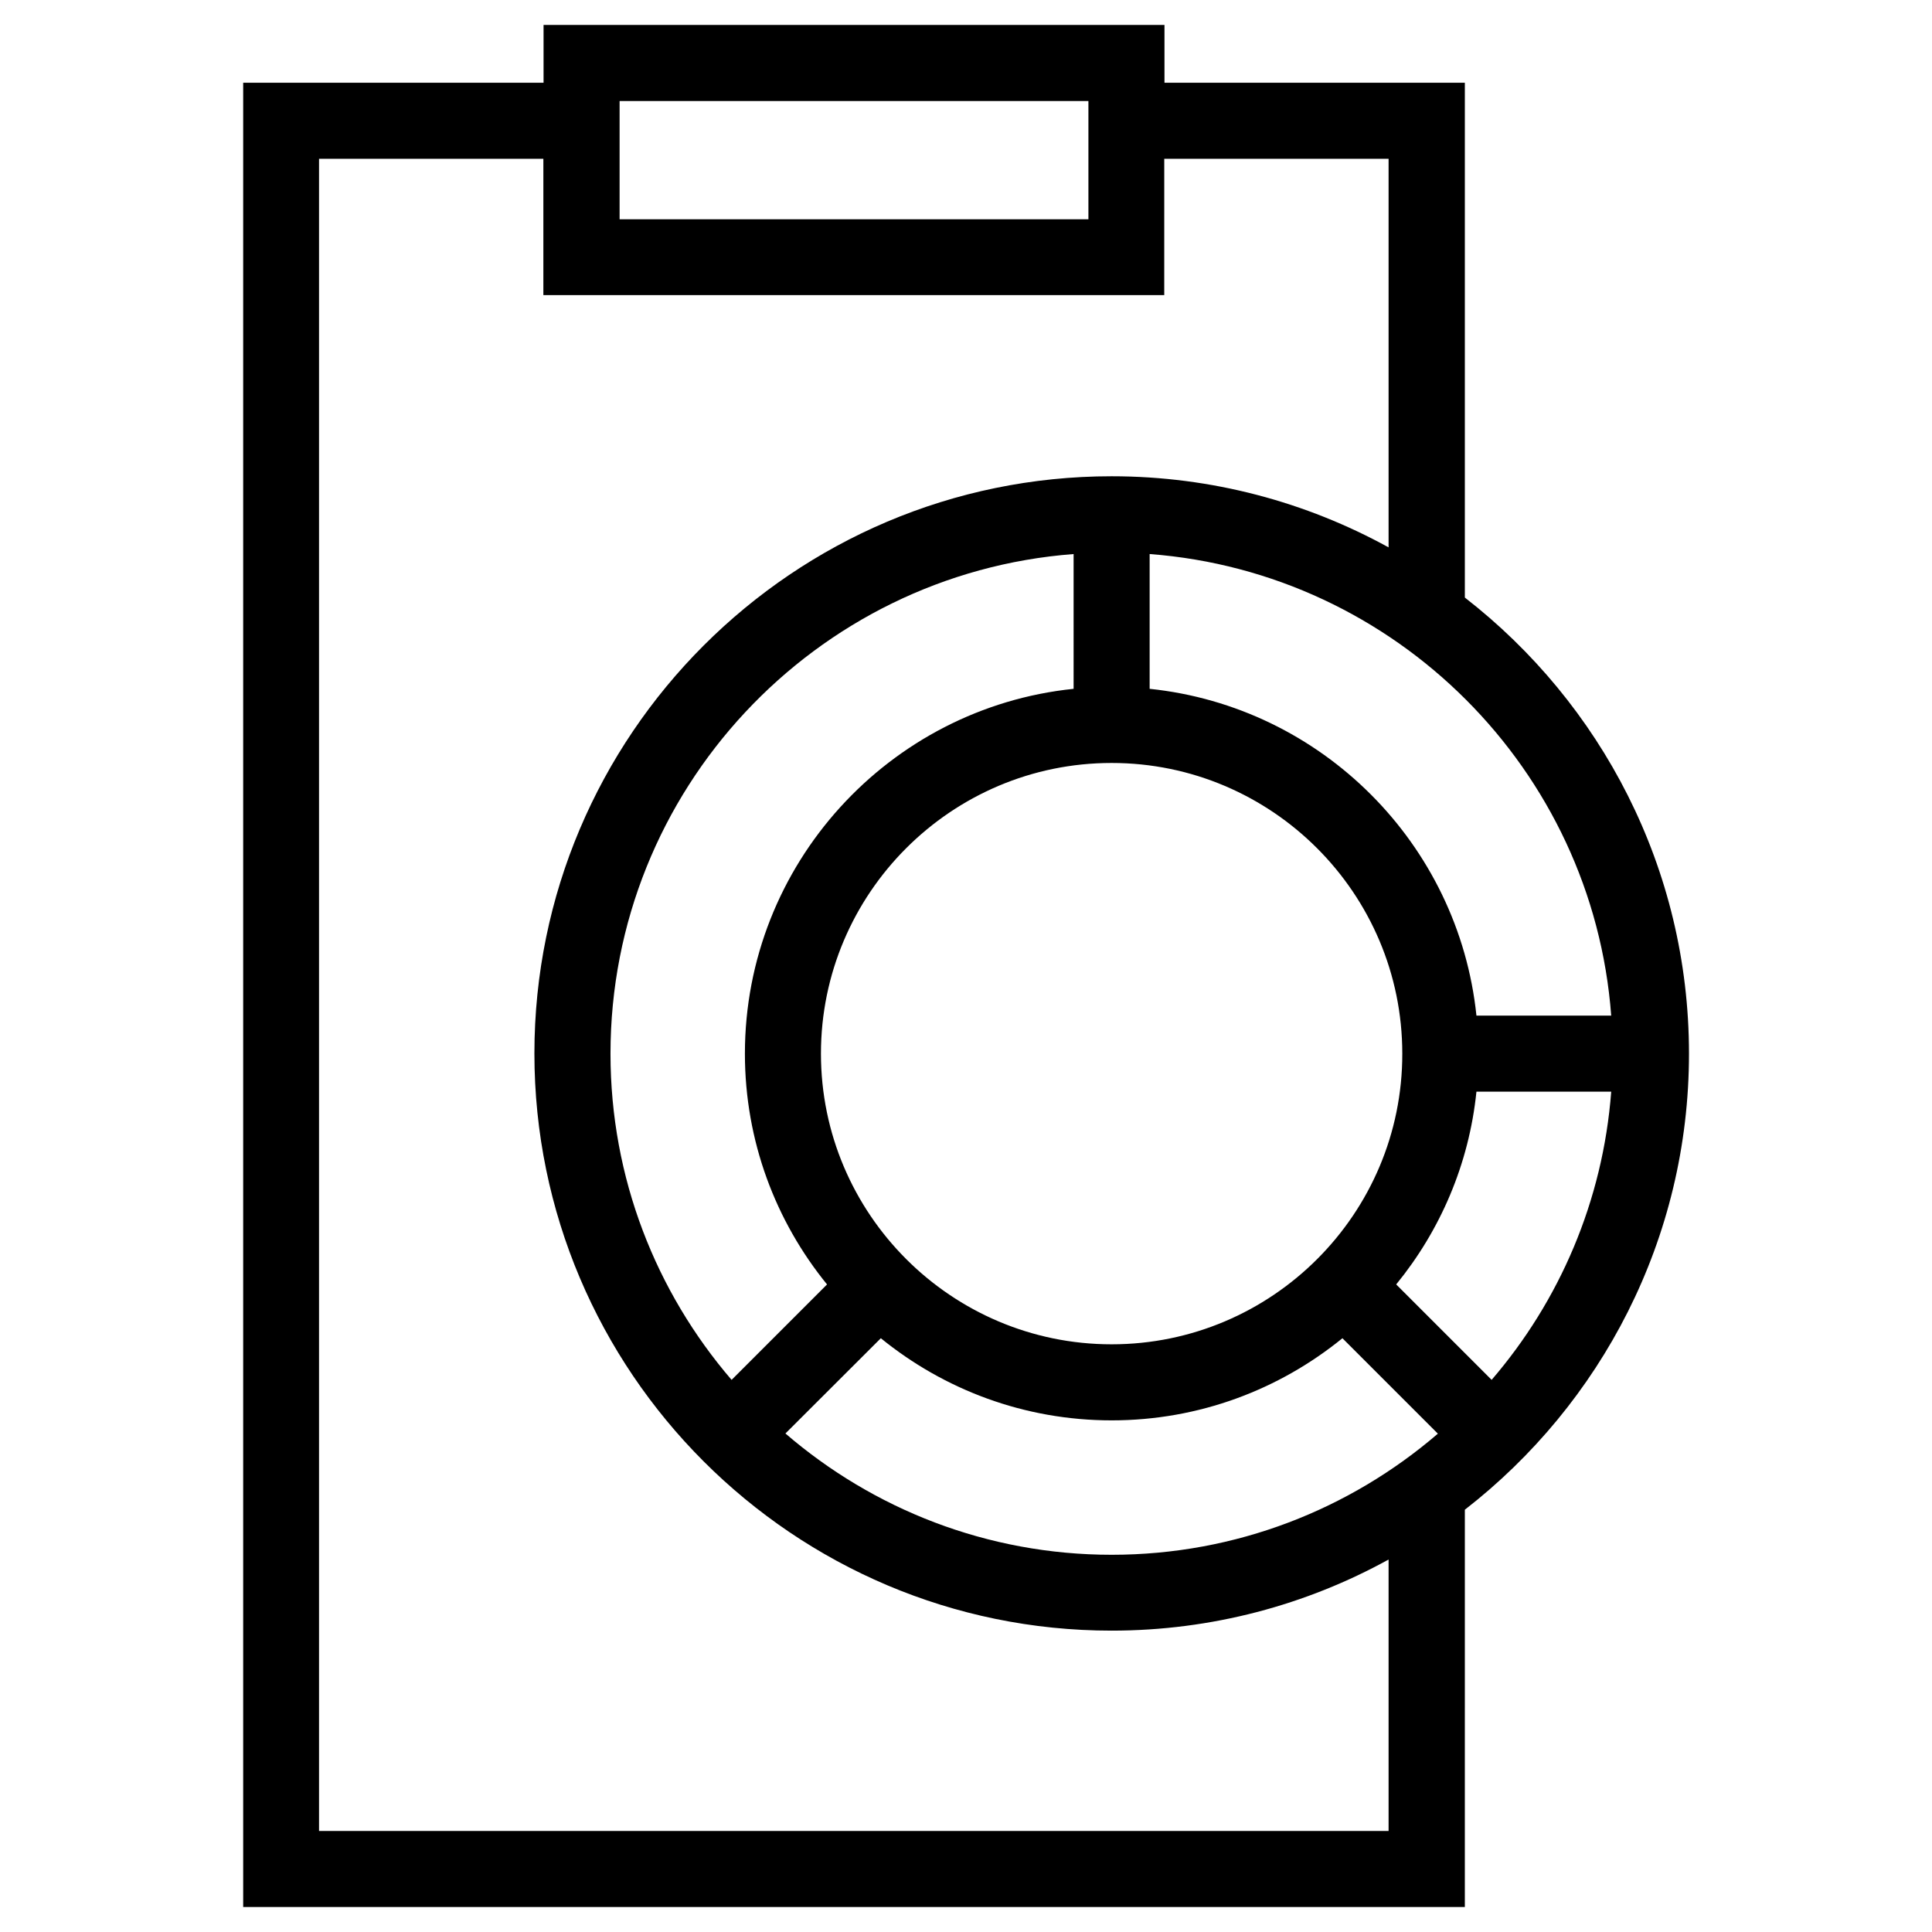
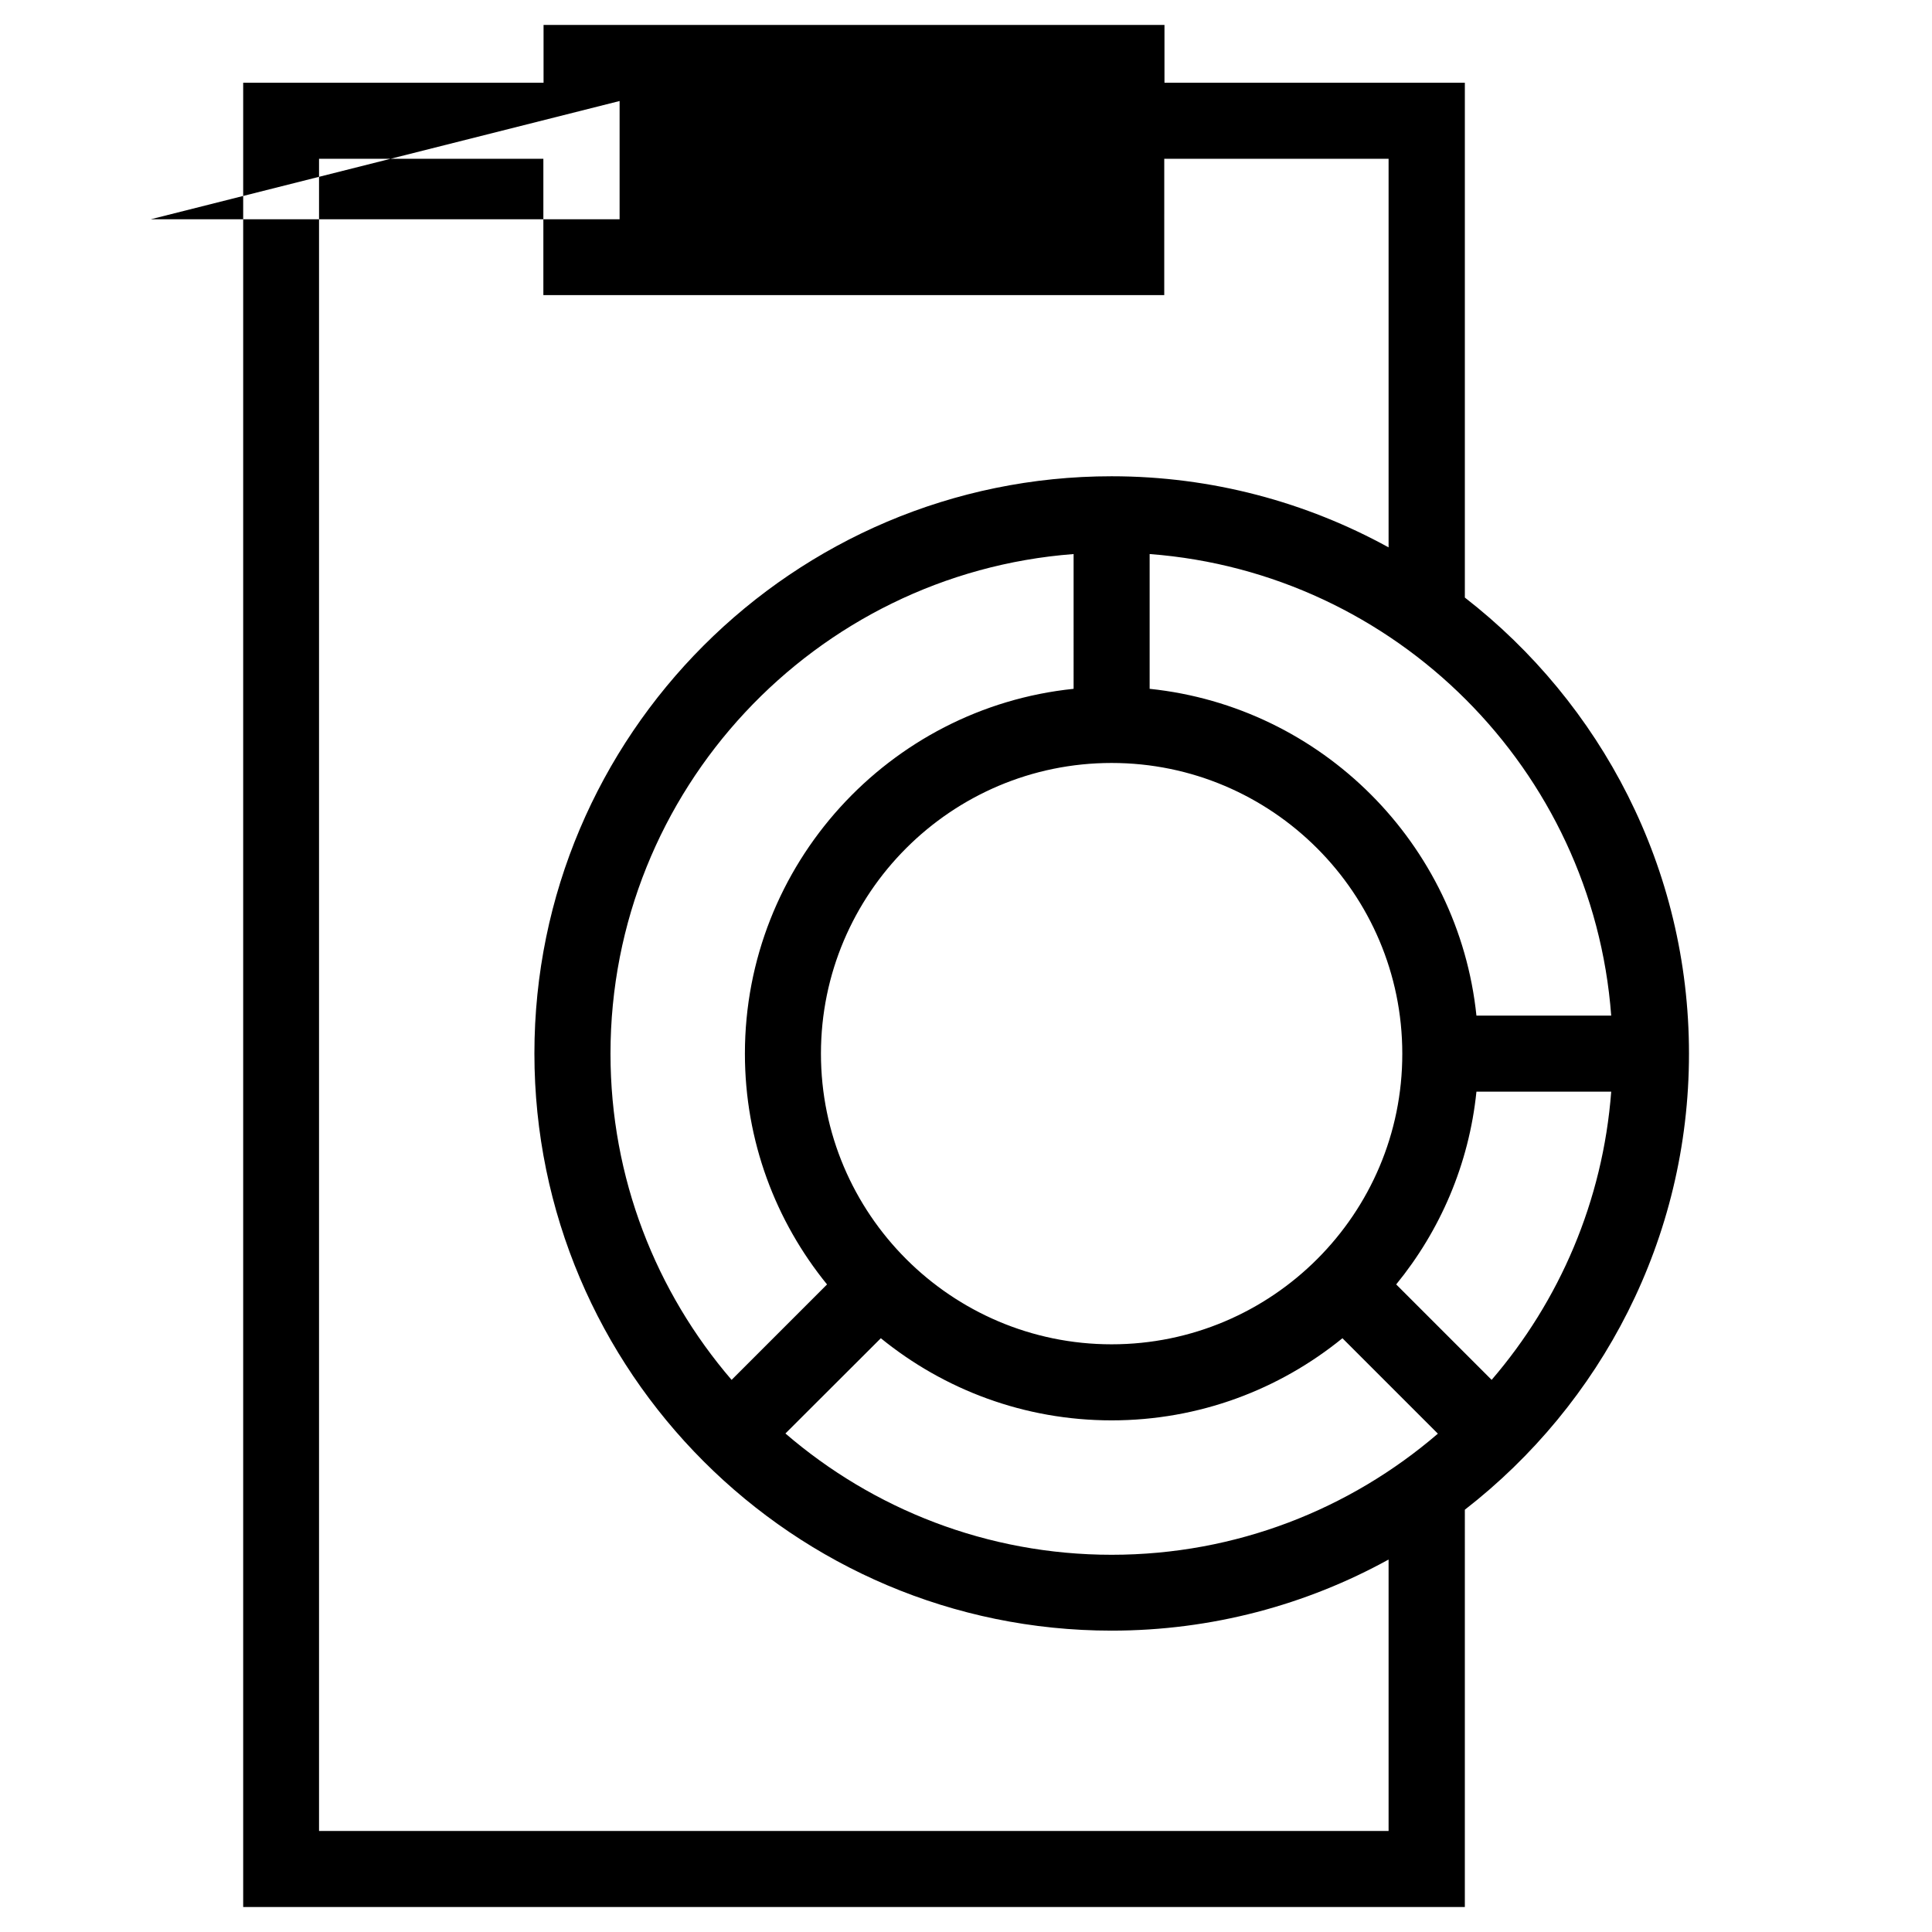
<svg xmlns="http://www.w3.org/2000/svg" fill="#000000" width="800px" height="800px" version="1.1" viewBox="144 144 512 512">
-   <path d="m532.2 544.09c36.074-28.012 59.398-71.742 59.398-120.86 0-49.125-23.328-92.855-59.398-120.87v-136.43h-79.602v-15.316h-164.55v15.316h-79.602v483.45h323.75zm3.07-110.79h35.719c-2.215 29.07-13.754 55.52-31.691 76.379l-25.293-25.293c11.645-14.258 19.301-31.84 21.266-51.086zm-96.68 66.957c-42.473 0-77.031-34.562-77.031-77.031 0-42.473 34.562-77.031 77.031-77.031 42.473 0 77.031 34.562 77.031 77.031 0.051 42.469-34.508 77.031-77.031 77.031zm-10.074-173.71c-48.871 5.039-87.109 46.5-87.109 96.68 0 23.176 8.16 44.438 21.766 61.164l-25.293 25.293c-20-23.277-32.094-53.453-32.094-86.453 0-69.828 54.211-127.21 122.73-132.4zm-51.086 172.1c16.727 13.602 37.988 21.766 61.164 21.766s44.438-8.16 61.164-21.766l25.293 25.293c-23.277 20-53.453 32.094-86.453 32.094s-63.227-12.141-86.453-32.145zm193.56-85.496h-35.719c-4.734-45.543-41.012-81.867-86.605-86.605v-35.719c65.242 4.938 117.44 57.129 122.32 122.32zm-262.79-242.38h124.24v31.336h-124.24zm-79.652 458.46v-443.15h59.449v36.125h164.54l0.004-36.125h59.449v102.98c-21.816-11.992-46.855-18.844-73.406-18.844-84.336 0-152.96 68.617-152.96 152.96 0 84.336 68.617 152.96 152.96 152.96 26.602 0 51.641-6.852 73.406-18.844v71.941z" />
+   <path d="m532.2 544.09c36.074-28.012 59.398-71.742 59.398-120.86 0-49.125-23.328-92.855-59.398-120.87v-136.43h-79.602v-15.316h-164.55v15.316h-79.602v483.45h323.75zm3.07-110.79h35.719c-2.215 29.07-13.754 55.52-31.691 76.379l-25.293-25.293c11.645-14.258 19.301-31.84 21.266-51.086zm-96.68 66.957c-42.473 0-77.031-34.562-77.031-77.031 0-42.473 34.562-77.031 77.031-77.031 42.473 0 77.031 34.562 77.031 77.031 0.051 42.469-34.508 77.031-77.031 77.031zm-10.074-173.71c-48.871 5.039-87.109 46.5-87.109 96.68 0 23.176 8.16 44.438 21.766 61.164l-25.293 25.293c-20-23.277-32.094-53.453-32.094-86.453 0-69.828 54.211-127.21 122.73-132.4zm-51.086 172.1c16.727 13.602 37.988 21.766 61.164 21.766s44.438-8.16 61.164-21.766l25.293 25.293c-23.277 20-53.453 32.094-86.453 32.094s-63.227-12.141-86.453-32.145zm193.56-85.496h-35.719c-4.734-45.543-41.012-81.867-86.605-86.605v-35.719c65.242 4.938 117.44 57.129 122.32 122.32zm-262.79-242.38v31.336h-124.24zm-79.652 458.46v-443.15h59.449v36.125h164.54l0.004-36.125h59.449v102.98c-21.816-11.992-46.855-18.844-73.406-18.844-84.336 0-152.96 68.617-152.96 152.96 0 84.336 68.617 152.96 152.96 152.96 26.602 0 51.641-6.852 73.406-18.844v71.941z" />
</svg>